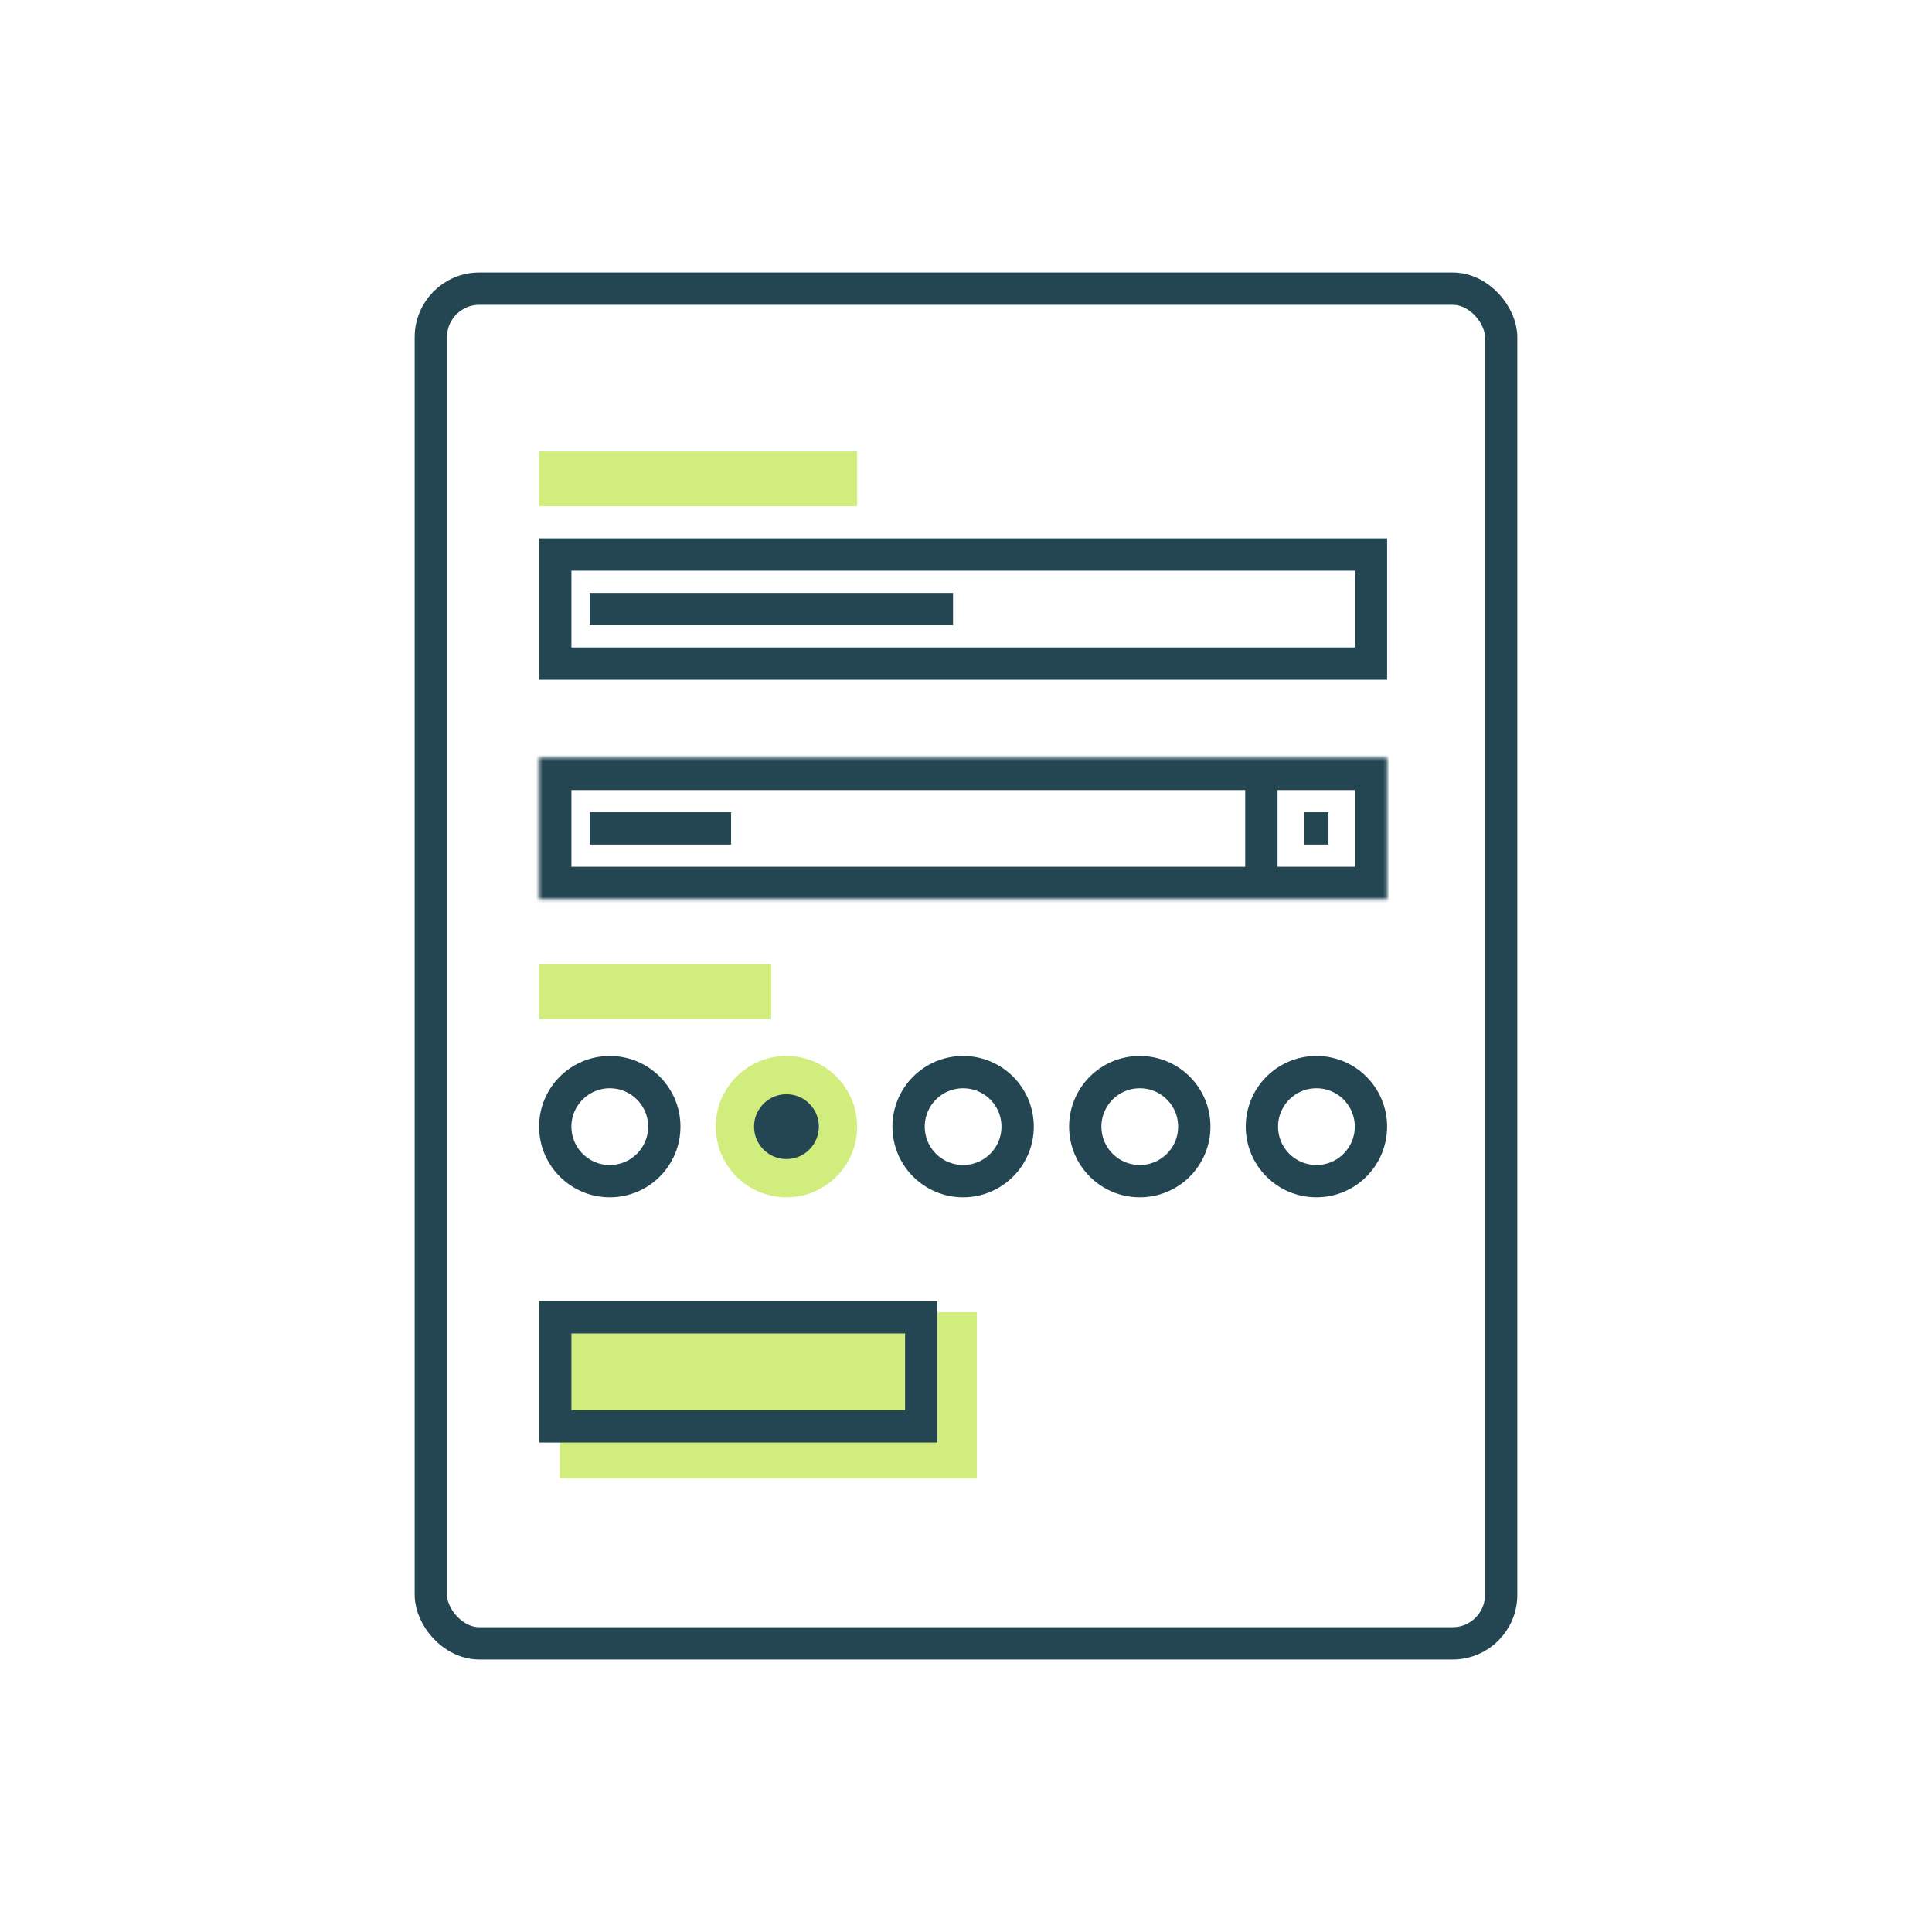
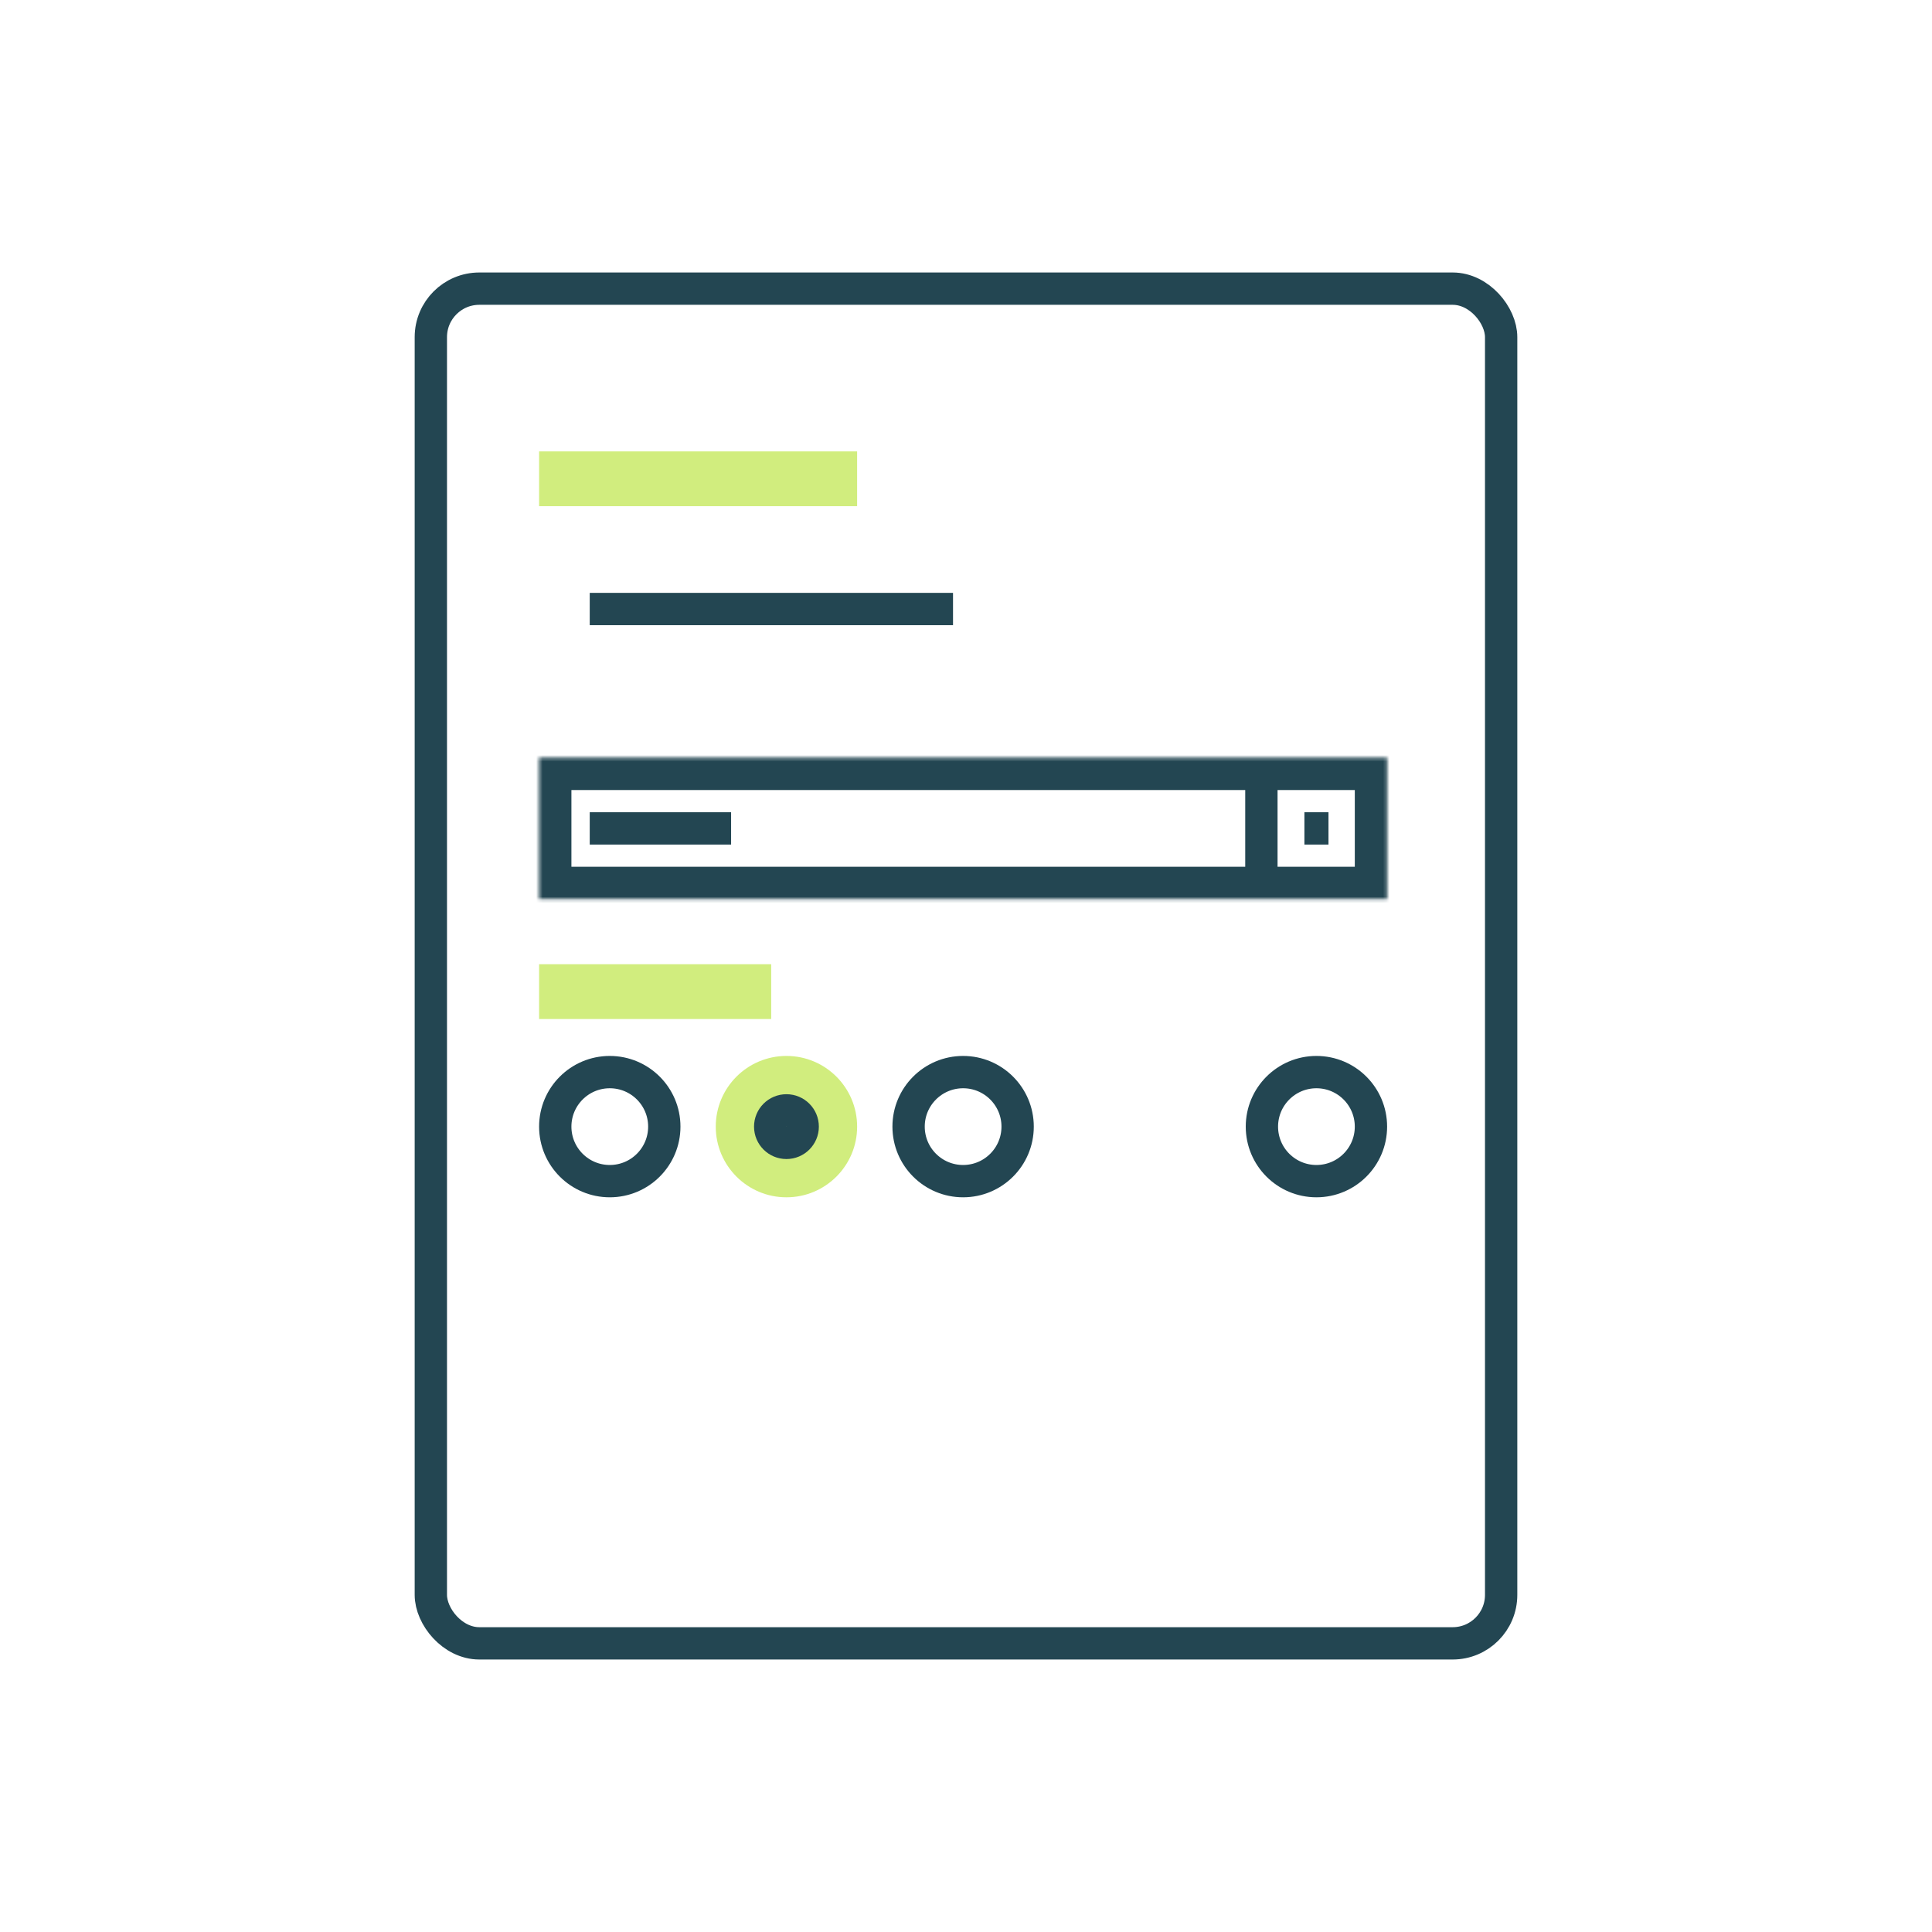
<svg xmlns="http://www.w3.org/2000/svg" width="600" height="600" viewBox="0 0 600 600" fill="none">
-   <rect x="172.44" y="172.207" width="253.323" height="33.865" stroke="#234652" stroke-width="10.037" />
  <path d="M183.148 189.138H295.969" stroke="#234652" stroke-width="10.037" />
  <rect x="167.421" y="140.186" width="98.766" height="17.017" fill="#D1ED7E" />
  <rect x="167.421" y="299.45" width="72.078" height="17.017" fill="#D1ED7E" />
  <circle cx="189.372" cy="349.883" r="16.932" stroke="#234652" stroke-width="10.037" />
  <circle cx="299.103" cy="349.883" r="16.932" stroke="#234652" stroke-width="10.037" />
  <circle cx="244.238" cy="349.883" r="21.951" fill="#D1ED7E" />
  <circle r="5.049" transform="matrix(1 0 0 -1 244.239 349.884)" stroke="#234652" stroke-width="10.037" />
-   <circle cx="353.969" cy="349.883" r="16.932" stroke="#234652" stroke-width="10.037" />
  <circle cx="408.829" cy="349.883" r="16.932" stroke="#234652" stroke-width="10.037" />
-   <rect x="173.861" y="407.542" width="129.505" height="51.533" fill="#D1ED7E" />
-   <rect x="172.44" y="409.093" width="113.66" height="33.865" stroke="#234652" stroke-width="10.037" />
  <mask id="path-13-inside-1_1001_103" fill="white">
-     <path d="M167.421 235.317H391.737H430.782V279.218H391.737H167.421V235.317Z" />
+     <path d="M167.421 235.317H430.782V279.218H391.737H167.421V235.317Z" />
  </mask>
  <path d="M386.718 235.317V279.218H396.755V235.317H386.718ZM167.421 235.317V225.28H157.384V235.317H167.421ZM430.782 235.317H440.819V225.28H430.782V235.317ZM430.782 279.218V289.255H440.819V279.218H430.782ZM167.421 279.218H157.384V289.255H167.421V279.218ZM420.745 235.317V279.218H440.819V235.317H420.745ZM177.458 279.218V235.317H157.384V279.218H177.458ZM167.421 245.354H391.737V225.28H167.421V245.354ZM391.737 245.354H430.782V225.28H391.737V245.354ZM430.782 269.181H391.737V289.255H430.782V269.181ZM391.737 269.181H167.421V289.255H391.737V269.181Z" fill="#234652" mask="url(#path-13-inside-1_1001_103)" />
  <path d="M183.148 257.268H227.05" stroke="#234652" stroke-width="10.037" />
  <path d="M405.095 257.268H412.572" stroke="#234652" stroke-width="10.037" />
  <rect x="133.801" y="89.644" width="332.394" height="420.713" rx="15.056" stroke="#234652" stroke-width="10.037" />
</svg>